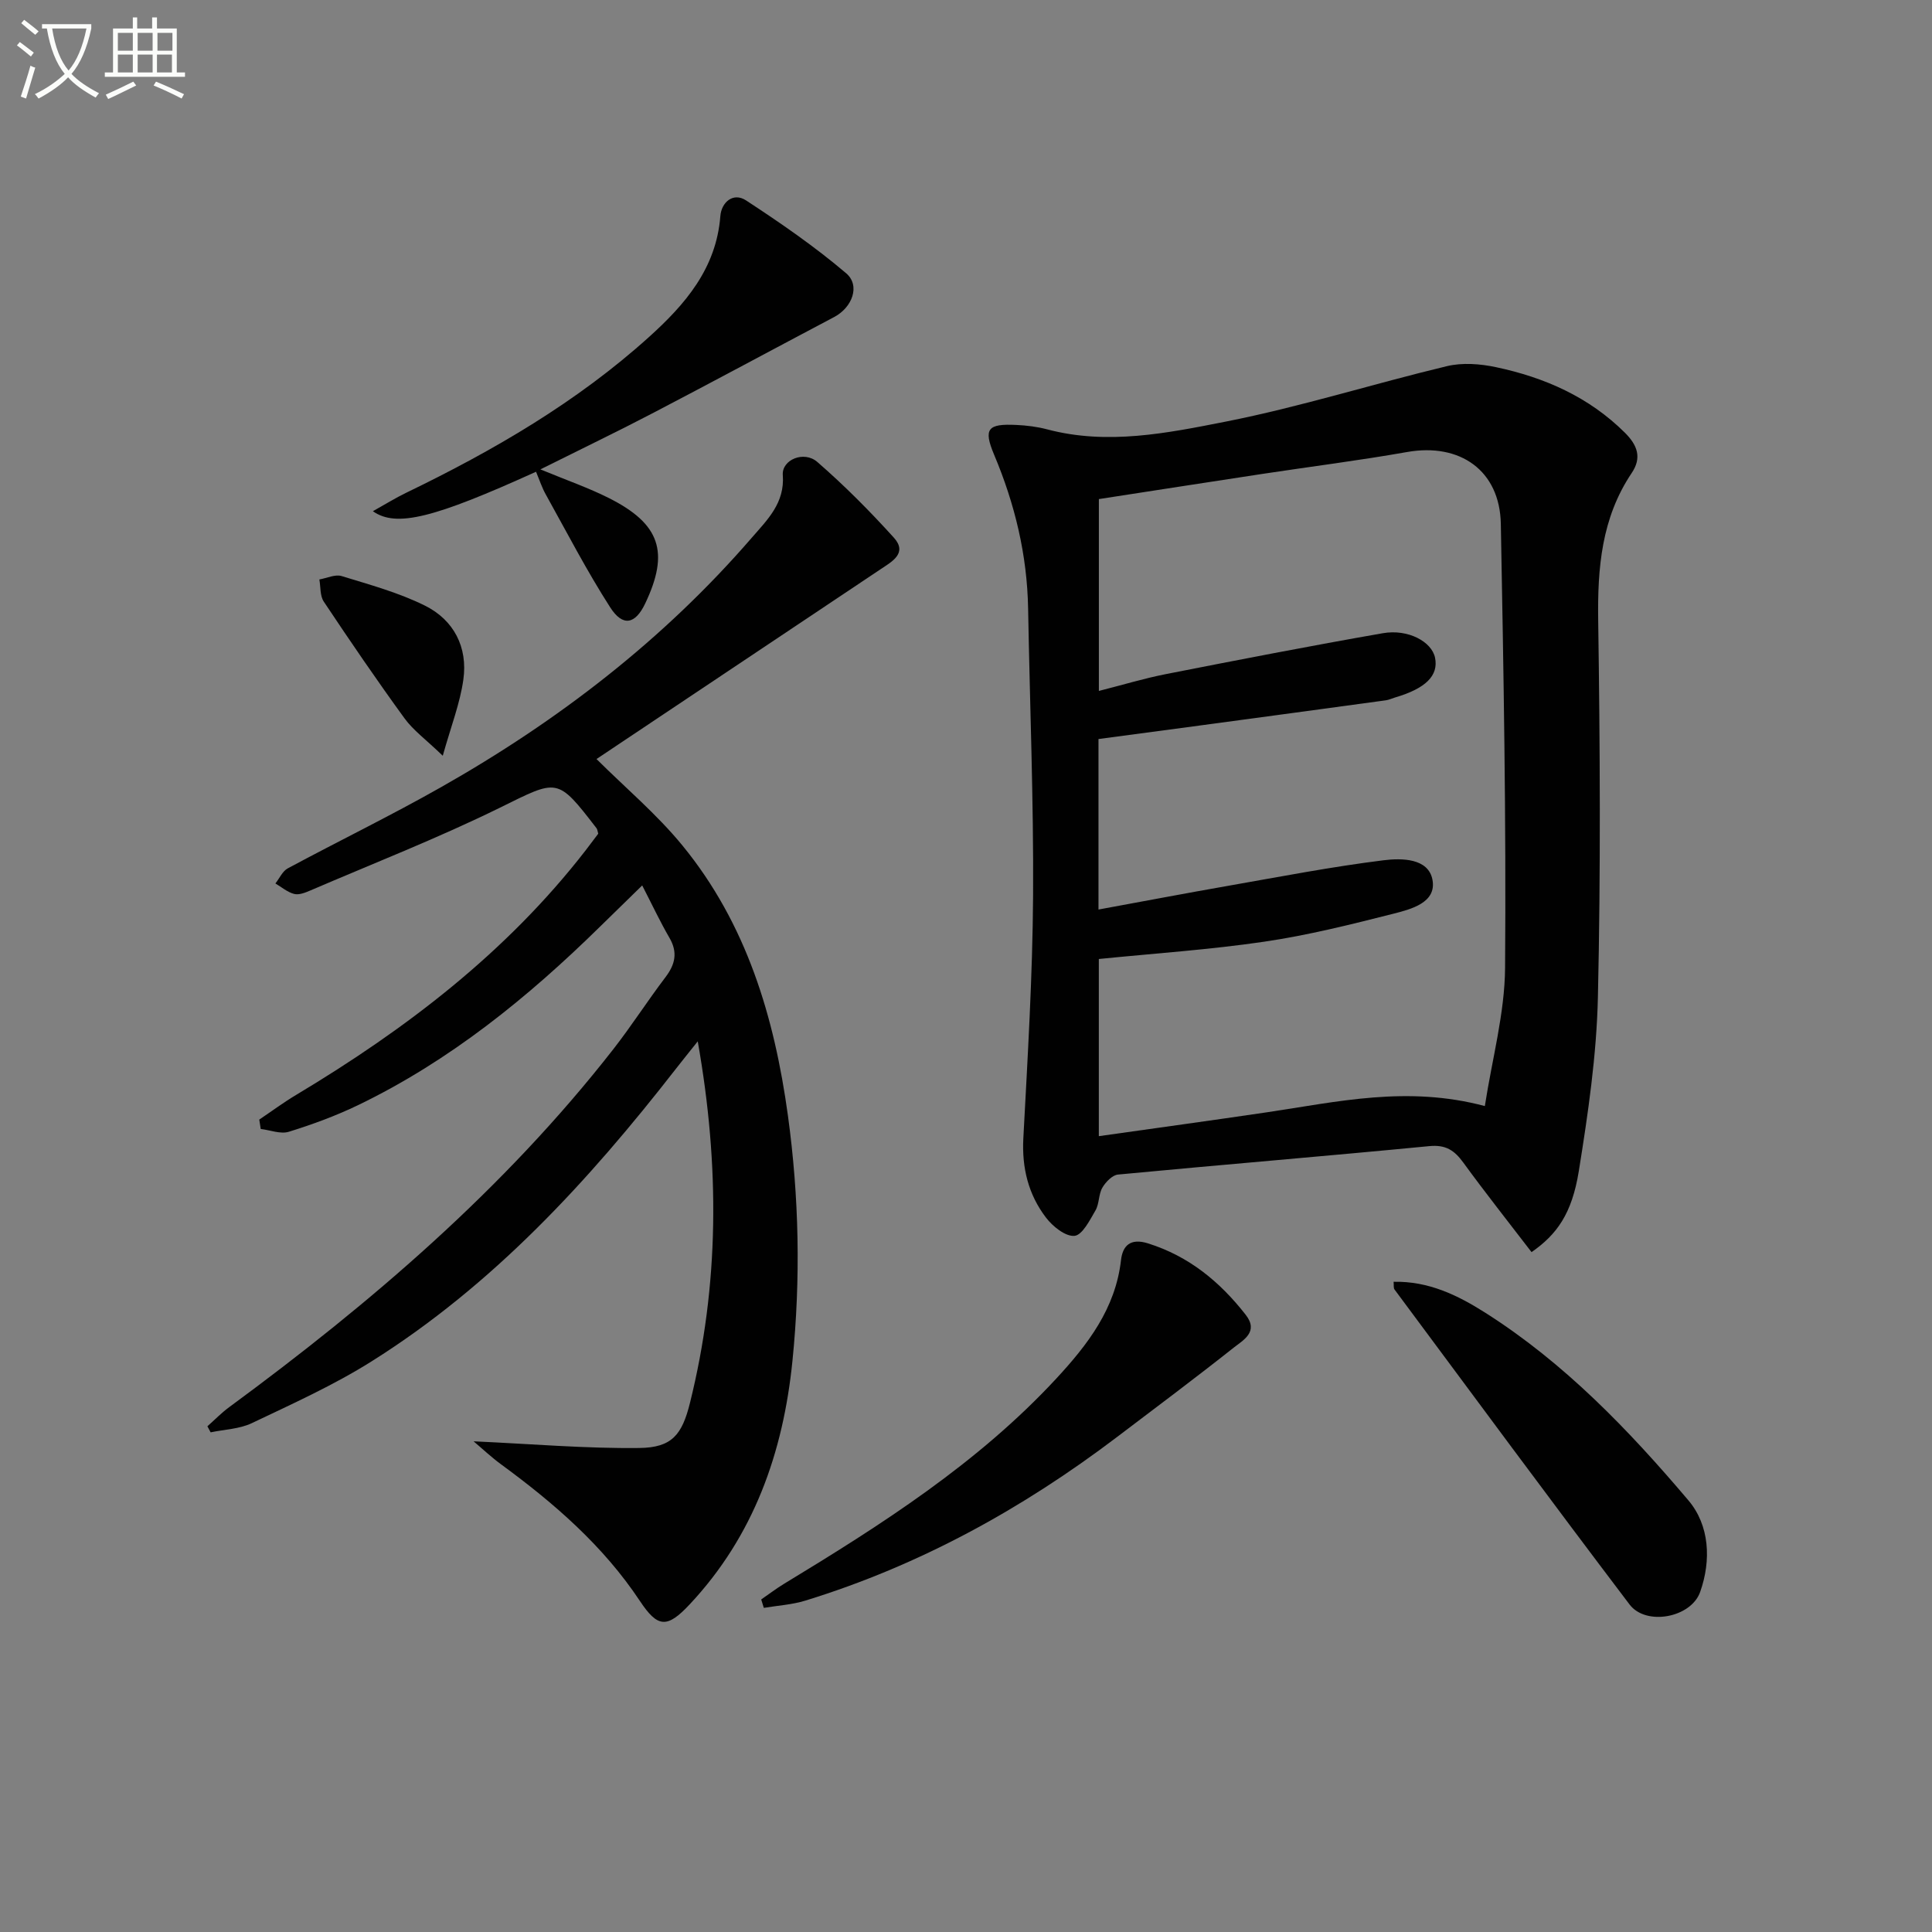
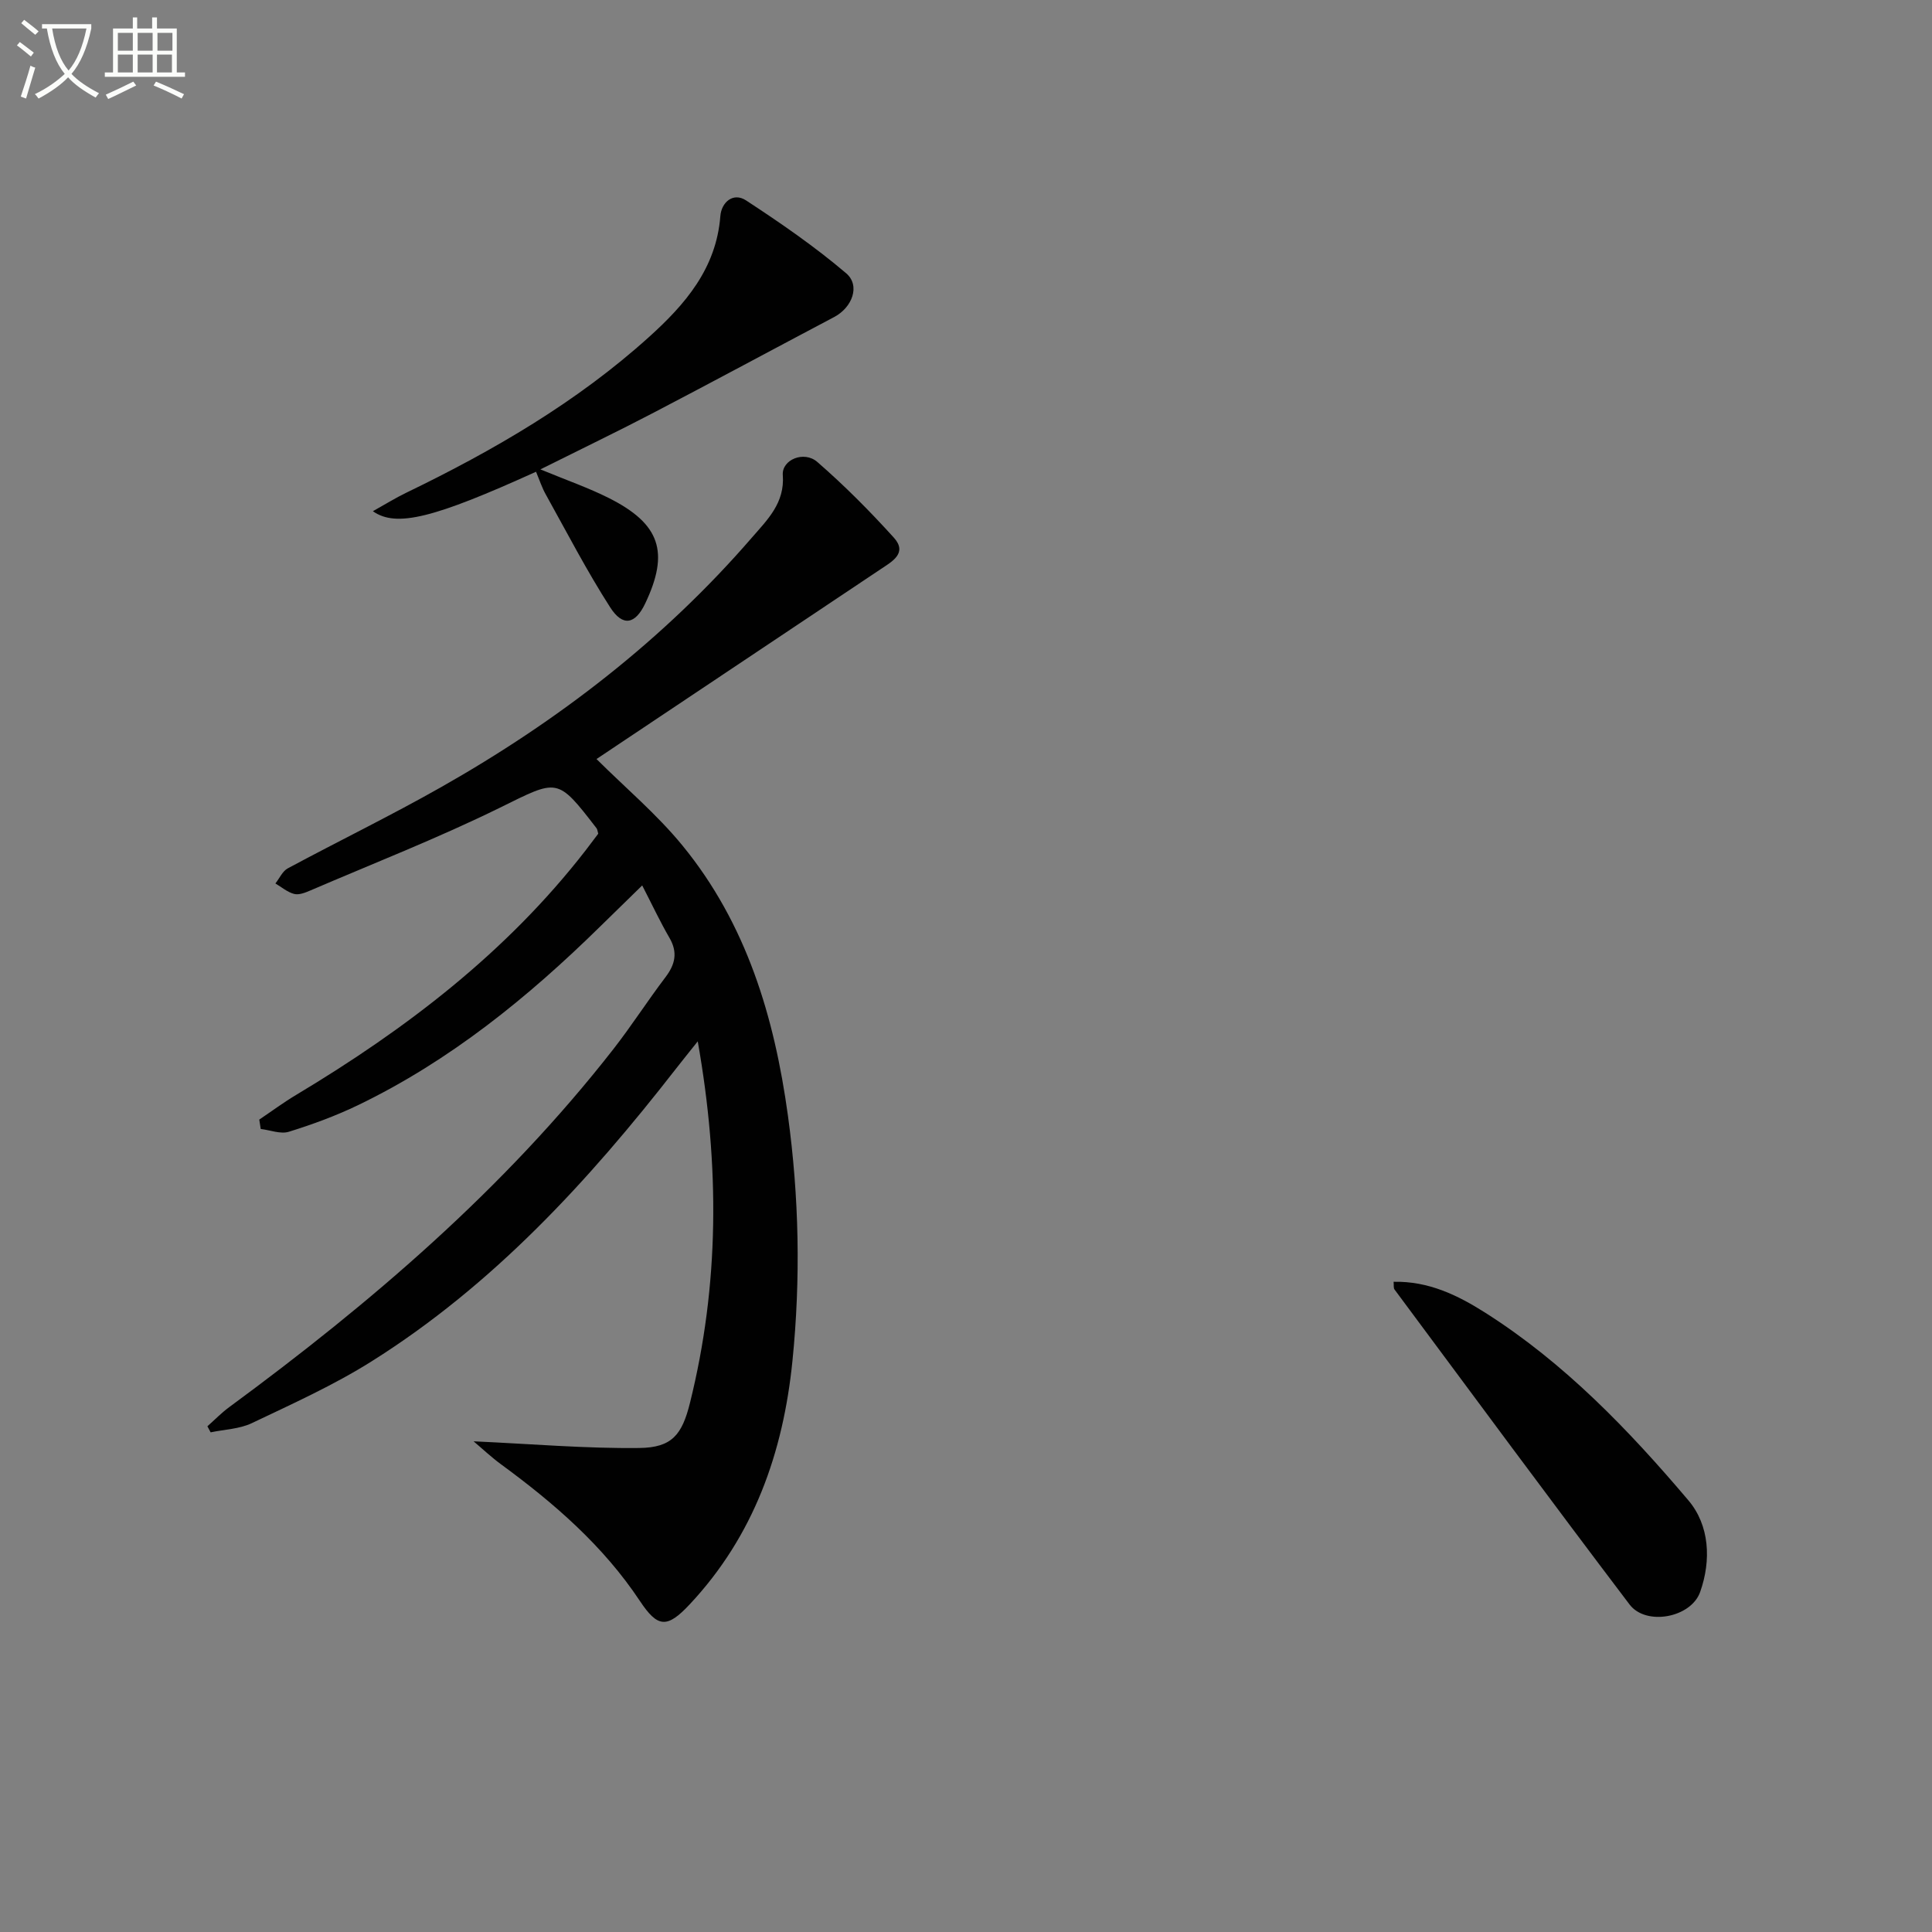
<svg xmlns="http://www.w3.org/2000/svg" enable-background="new 0 0 400 400" viewBox="0 0 400 400">
  <rect x="0" y="0" width="400" height="400" fill="#808080" stroke="none" />
  <path d="m6.4 11.7c-1-.8-1.9-1.6-2.9-2.3l.6-.7c.9.7 1.9 1.4 2.9 2.2zm-2.1 8.3c.7-2.1 1.4-4.2 2-6.4.2.1.6.3 1 .4-.7 2.3-1.3 4.4-1.9 6.4zm3-12.8c-1.1-.9-2.1-1.7-2.9-2.4l.6-.7c1 .8 2 1.5 3 2.4zm1.4-1.3v-.9h10.2v.9c-.9 4.2-2.3 7.3-4.1 9.4 1.3 1.4 3.2 2.7 5.7 4-.2.2-.4.5-.7.9-2.5-1.4-4.4-2.7-5.7-4.2-1.4 1.5-3.5 3-6.1 4.4 0 0 0 0-.1-.1-.3-.4-.5-.7-.7-.8 2.7-1.3 4.7-2.8 6.2-4.2-1.8-2.2-3-5.3-3.7-9.4zm9.2 0h-7.1c.6 3.8 1.7 6.7 3.4 8.7 1.7-2 2.9-4.8 3.7-8.7z" fill="#fbfcfa" />
  <path d="m31.6 3.6h.9v2.3h4.1v9.1h1.7v.9h-16.6v-.9h1.7v-9.1h4.1v-2.3h.9v2.3h3.1v-2.3zm-4 13.3.6.8c-1.9.9-3.8 1.9-5.8 2.8-.2-.3-.3-.6-.5-.9 2-.9 3.9-1.8 5.7-2.7zm-3.2-10.1v3.7h3.1v-3.7zm0 4.5v3.7h3.1v-3.7zm4.1-4.5v3.7h3.1v-3.7zm0 4.5v3.7h3.1v-3.7zm9.1 9.1c-2.1-1.1-4.1-2-5.8-2.7l.5-.8c2.2.9 4.1 1.8 5.8 2.6zm-1.9-13.6h-3.1v3.7h3.1zm-3.2 4.5v3.7h3.1v-3.7z" fill="#fbfcfa" />
  <g fill="#010101">
-     <path d="m317.09 259.24c-4.72-6.16-9.56-12.27-14.15-18.57-1.83-2.51-3.62-3.7-6.99-3.38-21.48 2.08-43 3.85-64.48 5.89-1.18.11-2.56 1.55-3.24 2.72-.8 1.38-.62 3.32-1.42 4.7-1.18 2.03-2.73 5.12-4.35 5.27-1.88.17-4.52-1.96-5.91-3.79-3.63-4.76-5-10.26-4.68-16.39.89-16.75 1.91-33.52 2.02-50.29.12-19.8-.68-39.61-1.03-59.41-.2-11.1-2.73-21.61-7.04-31.85-2.29-5.44-1.27-6.44 4.61-6.16 2.15.1 4.33.37 6.4.92 12.48 3.3 24.86.77 36.94-1.61 15.42-3.04 30.48-7.81 45.79-11.48 3.21-.77 6.9-.49 10.18.21 10.05 2.13 19.23 6.16 26.69 13.58 2.6 2.59 3.53 5.17 1.39 8.34-6.24 9.3-7.09 19.63-6.93 30.52.38 25.98.53 51.99-.06 77.96-.27 12.06-2.04 24.14-3.96 36.08-1.43 8.82-4.55 13.1-9.78 16.74zm-9.67-30.24c1.5-9.74 4.12-19.17 4.19-28.63.24-30.63-.31-61.27-.88-91.9-.2-11.05-8.45-16.83-19.43-14.88-9.96 1.76-20.02 3.02-30.02 4.54-11.27 1.71-22.53 3.47-33.77 5.2v39.72c4.9-1.24 9.33-2.59 13.86-3.48 14.96-2.94 29.92-5.85 44.93-8.47 5.24-.92 10.13 1.76 10.81 5.07.76 3.71-1.94 6.38-8.29 8.24-.63.19-1.25.49-1.89.58-12.67 1.73-25.34 3.45-38.01 5.15-7.17.97-14.35 1.91-21.49 2.87v35.3c9.28-1.7 18.19-3.4 27.12-4.96 10.61-1.86 21.2-3.91 31.89-5.24 3.69-.46 9.31-.48 10.14 4.06.87 4.73-4.45 6.08-8.15 7.02-8.83 2.24-17.71 4.46-26.71 5.78-11.28 1.66-22.7 2.42-34.22 3.58v36.68c11.87-1.68 23.34-3.25 34.79-4.94 14.55-2.16 29.06-5.58 45.13-1.29z" />
    <path d="m98.05 298.41c11.97.54 23.15 1.51 34.33 1.38 6.74-.08 8.83-2.74 10.47-9.33 6.07-24.43 6.19-49 1.61-74.86-1.81 2.28-3.18 3.96-4.51 5.67-18.09 23.25-37.88 44.79-63.04 60.6-7.84 4.93-16.39 8.78-24.78 12.78-2.56 1.22-5.67 1.3-8.52 1.9-.22-.42-.45-.84-.67-1.25 1.51-1.34 2.93-2.81 4.56-4 29.35-21.59 56.87-45.14 79.43-74.01 3.79-4.85 7.12-10.06 10.84-14.96 2.03-2.67 2.59-5.14.83-8.17-1.91-3.28-3.52-6.73-5.64-10.84-3.2 3.13-5.99 5.84-8.77 8.57-14.93 14.65-31.04 27.73-50 36.89-4.62 2.23-9.49 4.02-14.39 5.54-1.71.53-3.87-.35-5.82-.58-.1-.65-.2-1.29-.3-1.94 2.54-1.71 5-3.54 7.63-5.11 22.73-13.62 43.55-29.49 59.93-50.62.91-1.18 1.8-2.37 2.62-3.46-.16-.53-.17-.9-.36-1.14-8.22-10.67-7.97-10.16-20.07-4.21-12.78 6.28-26.09 11.48-39.19 17.11-1.05.45-2.35.97-3.34.71-1.39-.36-2.6-1.41-3.88-2.17.84-1.06 1.46-2.53 2.55-3.12 10.55-5.67 21.33-10.91 31.74-16.81 24.22-13.72 46.05-30.51 64.33-51.64 3.21-3.71 6.87-7.18 6.43-12.98-.24-3.17 4.37-5.12 7.14-2.72 5.6 4.86 10.86 10.16 15.84 15.66 2.9 3.21-.34 4.95-2.7 6.53-19.75 13.21-39.52 26.4-58.85 39.32 5.93 5.91 12.47 11.4 17.79 17.9 13.26 16.19 19.04 35.52 21.84 55.91 2.32 16.89 2.65 33.83.94 50.78-1.91 18.97-7.99 36.26-21.3 50.45-4.68 4.99-6.6 4.82-10.29-.73-7.58-11.42-17.74-20.22-28.68-28.24-2.07-1.51-3.91-3.26-5.75-4.81z" />
    <path d="m110.98 97.67c-21.05 9.55-28.92 11.61-33.78 8.17 2.55-1.42 4.68-2.75 6.94-3.84 18.03-8.72 35.25-18.72 50.2-32.2 7.51-6.77 13.96-14.21 14.8-25.06.22-2.83 2.63-5 5.32-3.25 7.15 4.68 14.23 9.56 20.72 15.08 3.01 2.56 1.25 7.1-2.46 9.06-12.46 6.58-24.86 13.27-37.35 19.79-7.46 3.9-15.06 7.55-23.49 11.76 5.5 2.27 9.98 3.82 14.17 5.93 10.66 5.36 12.58 11.22 7.53 21.84-2.04 4.29-4.62 4.89-7.25.79-4.83-7.52-8.95-15.49-13.3-23.31-.81-1.42-1.31-2.99-2.05-4.76z" />
-     <path d="m157.6 331.15c1.56-1.07 3.07-2.23 4.68-3.21 20.24-12.28 40.17-24.99 56.42-42.53 6.48-7 12.25-14.47 13.39-24.51.34-2.97 1.92-4.63 5.6-3.47 8.47 2.66 14.87 7.94 20.21 14.77 2.77 3.54-.48 5.24-2.48 6.82-7.94 6.29-16.06 12.36-24.13 18.48-19.63 14.89-40.93 26.62-64.55 33.89-2.76.85-5.73 1.02-8.6 1.5-.18-.58-.36-1.16-.54-1.74z" />
+     <path d="m157.6 331.15z" />
    <path d="m288.53 265.38c7.25-.16 13.29 2.79 19.02 6.43 16.35 10.39 29.64 24.22 42.02 38.83 4.36 5.15 4.77 12.37 2.42 18.98-1.89 5.31-11.2 7.07-14.61 2.57-16.38-21.61-32.48-43.43-48.65-65.2-.25-.31-.13-.89-.2-1.61z" />
-     <path d="m91.67 156.47c-3.54-3.41-6.14-5.29-7.93-7.76-5.76-7.92-11.28-16.01-16.71-24.16-.8-1.2-.63-3.04-.91-4.58 1.55-.27 3.27-1.11 4.61-.7 5.83 1.79 11.81 3.42 17.23 6.11 6.01 2.98 8.92 8.63 7.97 15.34-.69 4.91-2.55 9.64-4.26 15.75z" />
  </g>
</svg>